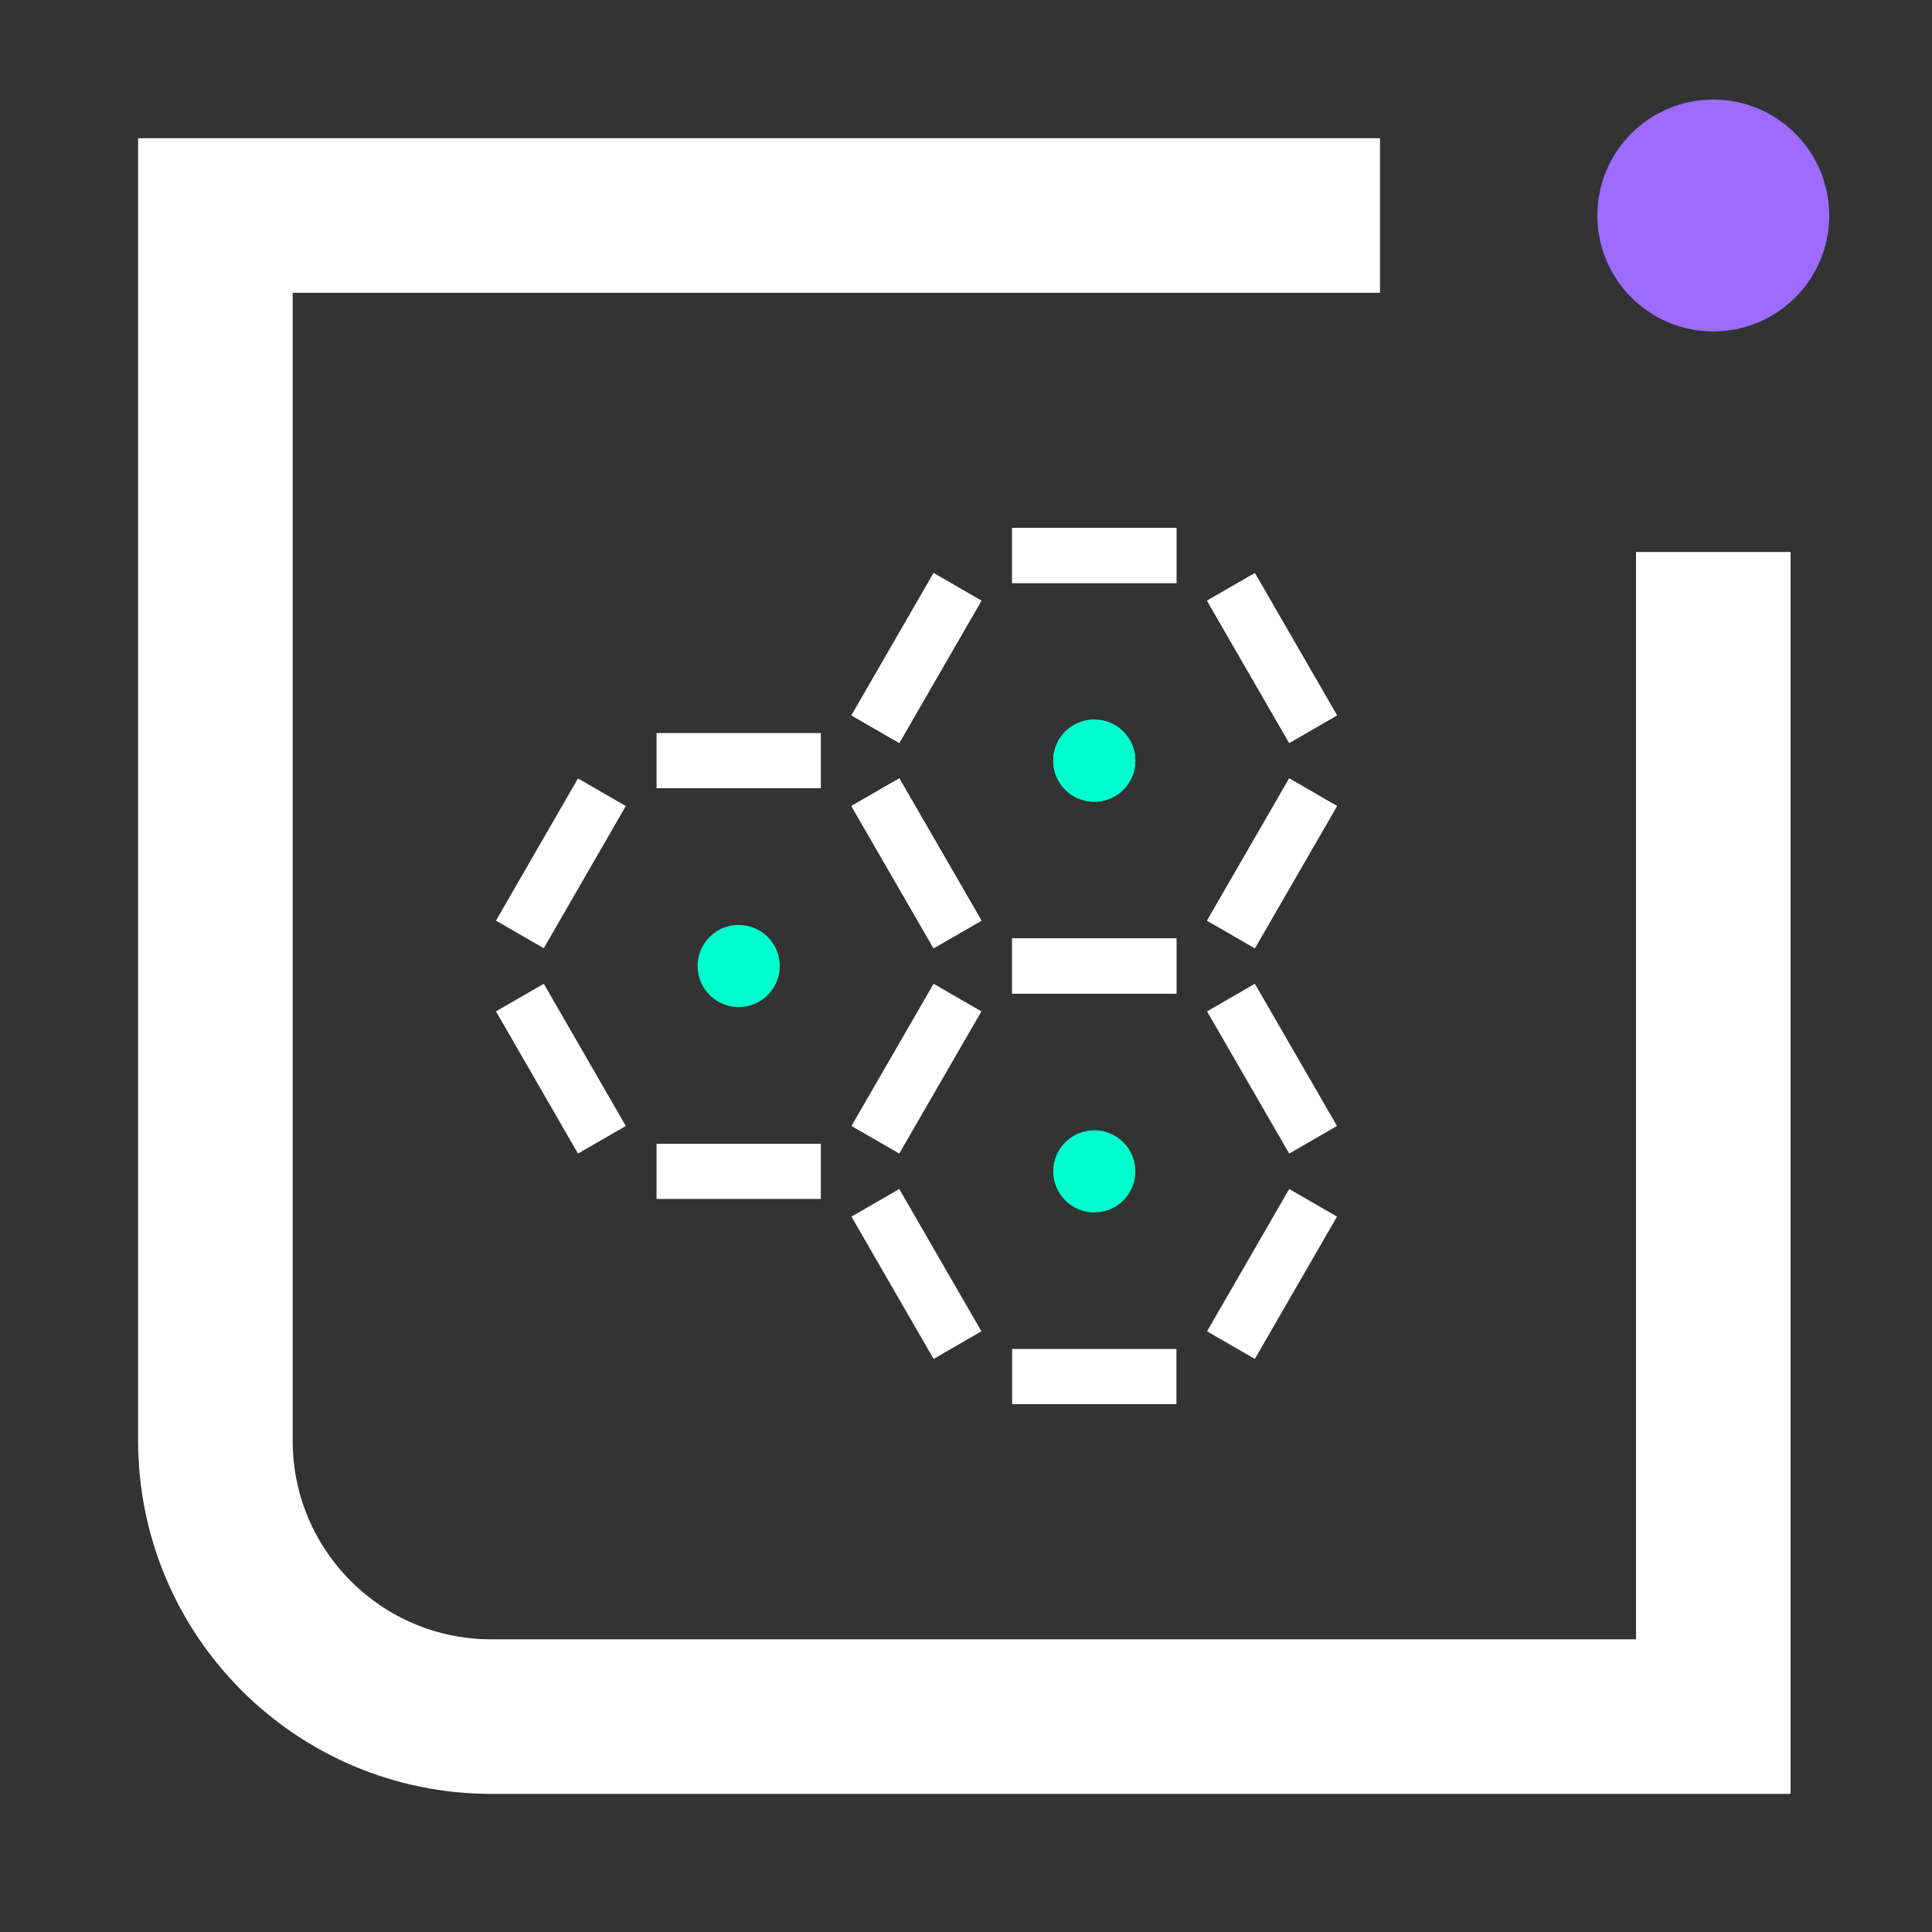
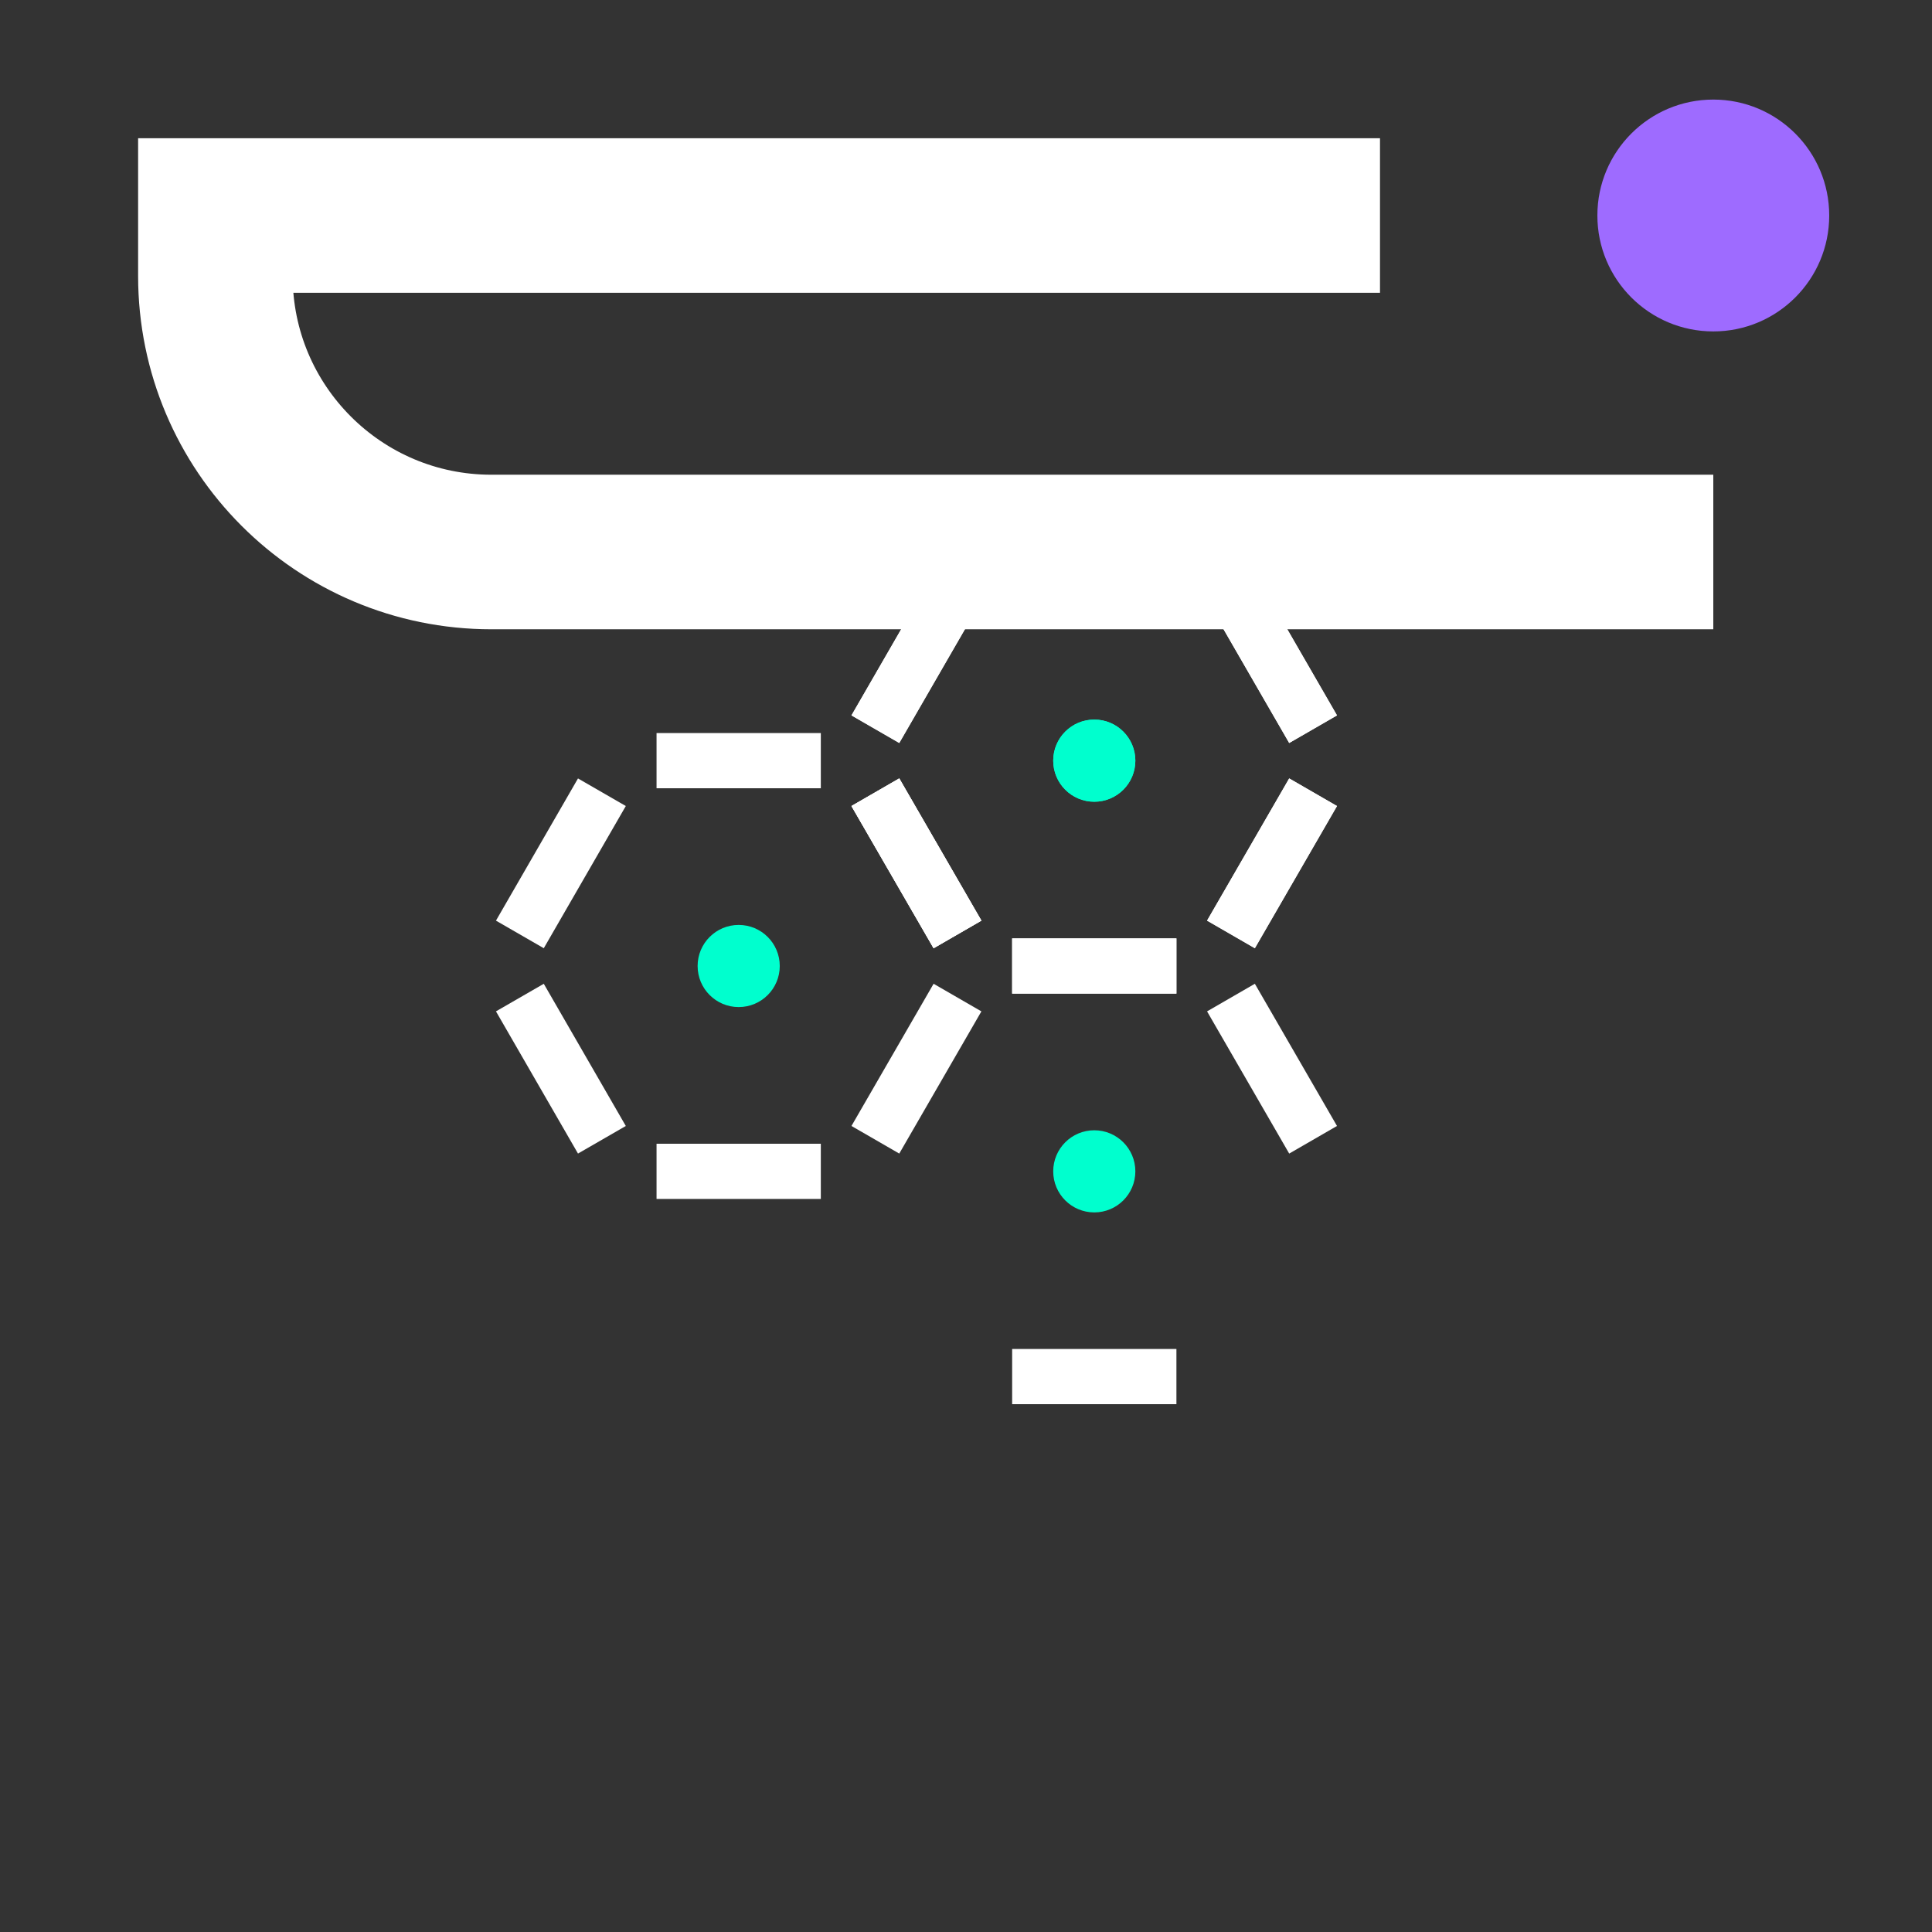
<svg xmlns="http://www.w3.org/2000/svg" id="c" width="175" height="175" viewBox="0 0 175 175">
  <rect x="0" y="0" width="175" height="175" fill="#333333" stroke="none" />
  <circle cx="99.12" cy="68.9" r="3.72" style="fill:#00ffce;" />
  <line x1="91.68" y1="50.31" x2="106.56" y2="50.31" style="fill:none; stroke:#fff; stroke-miterlimit:10; stroke-width:5px;" />
  <line x1="79.29" y1="66.05" x2="86.73" y2="53.16" style="fill:none; stroke:#fff; stroke-miterlimit:10; stroke-width:5px;" />
  <line x1="86.73" y1="84.64" x2="79.29" y2="71.76" style="fill:none; stroke:#fff; stroke-miterlimit:10; stroke-width:5px;" />
  <line x1="106.56" y1="87.5" x2="91.68" y2="87.5" style="fill:none; stroke:#fff; stroke-miterlimit:10; stroke-width:5px;" />
  <line x1="118.94" y1="71.76" x2="111.5" y2="84.64" style="fill:none; stroke:#fff; stroke-miterlimit:10; stroke-width:5px;" />
  <line x1="111.5" y1="53.16" x2="118.94" y2="66.05" style="fill:none; stroke:#fff; stroke-miterlimit:10; stroke-width:5px;" />
  <circle cx="99.12" cy="68.9" r="3.72" style="fill:#00ffce;" />
  <line x1="91.68" y1="50.31" x2="106.56" y2="50.31" style="fill:none; stroke:#fff; stroke-miterlimit:10; stroke-width:5px;" />
  <line x1="79.29" y1="66.05" x2="86.73" y2="53.16" style="fill:none; stroke:#fff; stroke-miterlimit:10; stroke-width:5px;" />
  <line x1="86.73" y1="84.64" x2="79.29" y2="71.76" style="fill:none; stroke:#fff; stroke-miterlimit:10; stroke-width:5px;" />
  <line x1="106.56" y1="87.5" x2="91.68" y2="87.5" style="fill:none; stroke:#fff; stroke-miterlimit:10; stroke-width:5px;" />
  <line x1="118.94" y1="71.76" x2="111.5" y2="84.64" style="fill:none; stroke:#fff; stroke-miterlimit:10; stroke-width:5px;" />
  <line x1="111.5" y1="53.16" x2="118.94" y2="66.05" style="fill:none; stroke:#fff; stroke-miterlimit:10; stroke-width:5px;" />
  <circle cx="66.91" cy="87.5" r="3.72" style="fill:#00ffce;" />
  <line x1="59.47" y1="68.9" x2="74.35" y2="68.9" style="fill:none; stroke:#fff; stroke-miterlimit:10; stroke-width:5px;" />
  <line x1="47.09" y1="84.64" x2="54.52" y2="71.76" style="fill:none; stroke:#fff; stroke-miterlimit:10; stroke-width:5px;" />
  <line x1="54.52" y1="103.24" x2="47.09" y2="90.36" style="fill:none; stroke:#fff; stroke-miterlimit:10; stroke-width:5px;" />
  <line x1="74.35" y1="106.1" x2="59.47" y2="106.1" style="fill:none; stroke:#fff; stroke-miterlimit:10; stroke-width:5px;" />
  <line x1="86.73" y1="90.36" x2="79.29" y2="103.24" style="fill:none; stroke:#fff; stroke-miterlimit:10; stroke-width:5px;" />
  <line x1="79.29" y1="71.76" x2="86.73" y2="84.64" style="fill:none; stroke:#fff; stroke-miterlimit:10; stroke-width:5px;" />
  <circle cx="99.12" cy="106.1" r="3.72" style="fill:#00ffce;" />
-   <line x1="86.73" y1="121.84" x2="79.29" y2="108.95" style="fill:none; stroke:#fff; stroke-miterlimit:10; stroke-width:5px;" />
  <line x1="106.56" y1="124.69" x2="91.68" y2="124.69" style="fill:none; stroke:#fff; stroke-miterlimit:10; stroke-width:5px;" />
-   <line x1="118.94" y1="108.95" x2="111.5" y2="121.84" style="fill:none; stroke:#fff; stroke-miterlimit:10; stroke-width:5px;" />
  <line x1="111.5" y1="90.36" x2="118.94" y2="103.24" style="fill:none; stroke:#fff; stroke-miterlimit:10; stroke-width:5px;" />
  <circle cx="155.19" cy="19.52" r="10.5" style="fill:#9e6bff;" />
-   <path d="m155.19,50v105.49H44.51c-13.81,0-25-11.19-25-25V19.52h105.49" style="fill:none; stroke:#fff; stroke-miterlimit:10; stroke-width:14px;" />
+   <path d="m155.19,50H44.51c-13.81,0-25-11.19-25-25V19.52h105.49" style="fill:none; stroke:#fff; stroke-miterlimit:10; stroke-width:14px;" />
</svg>